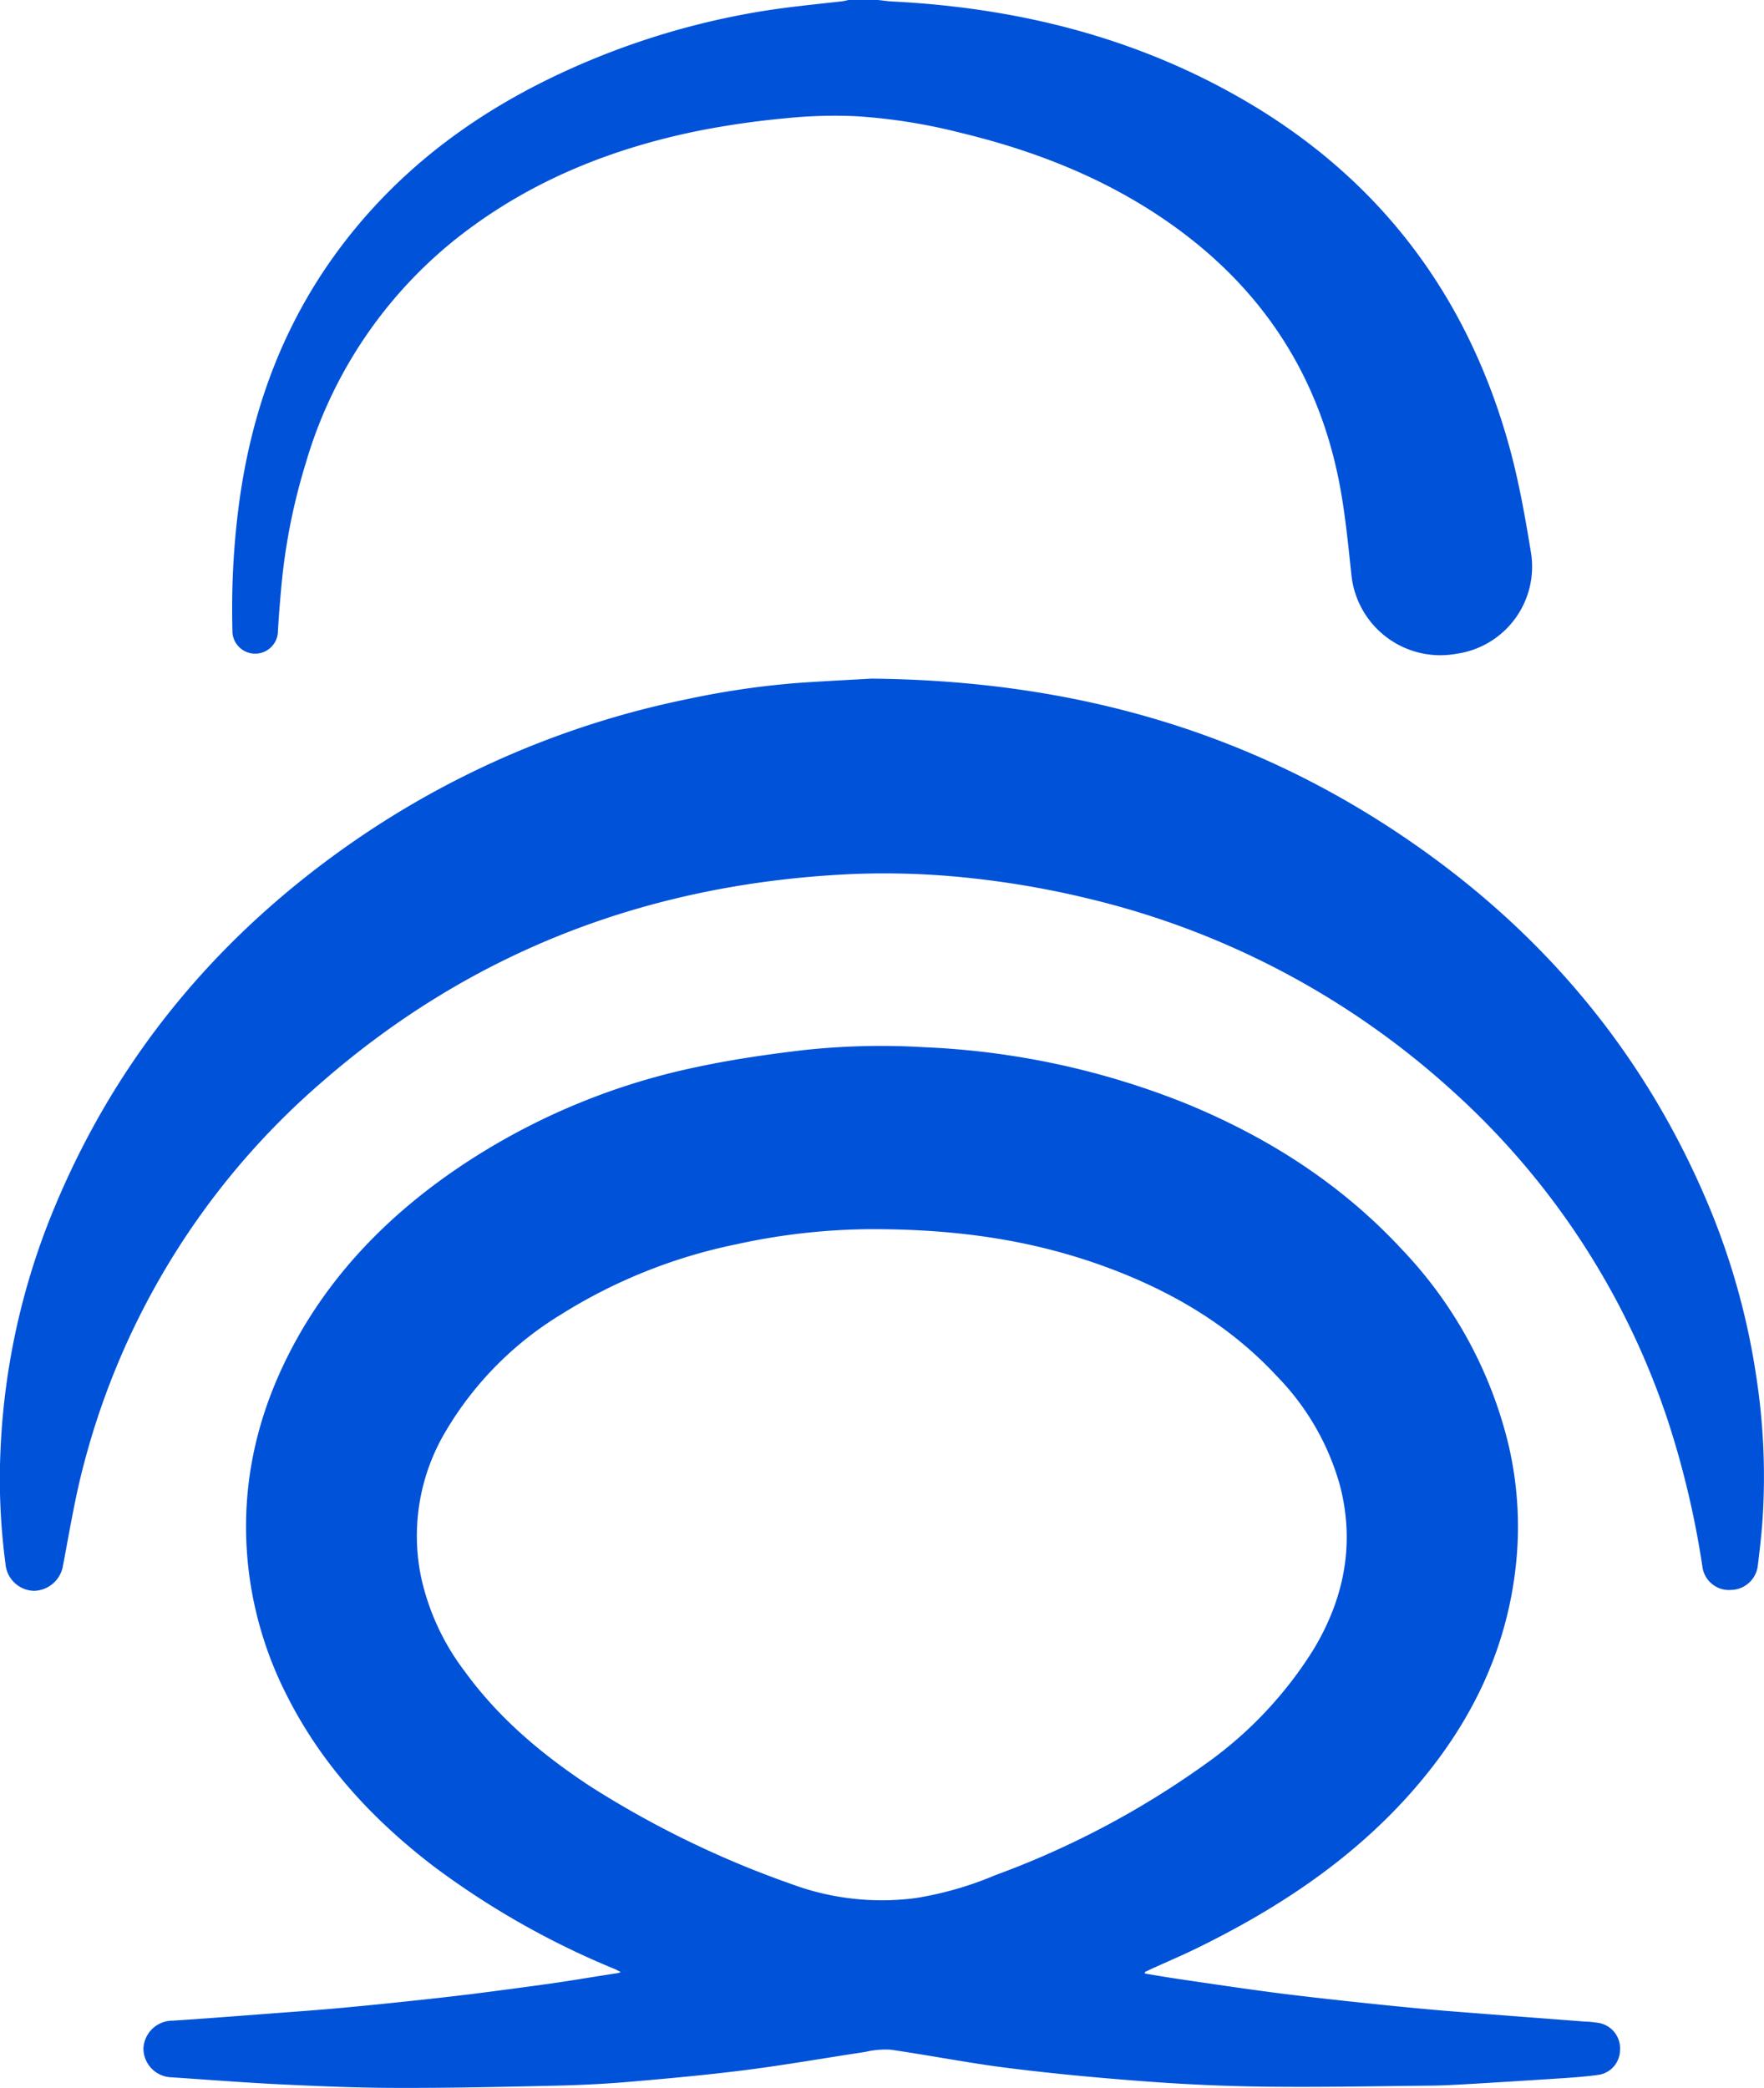
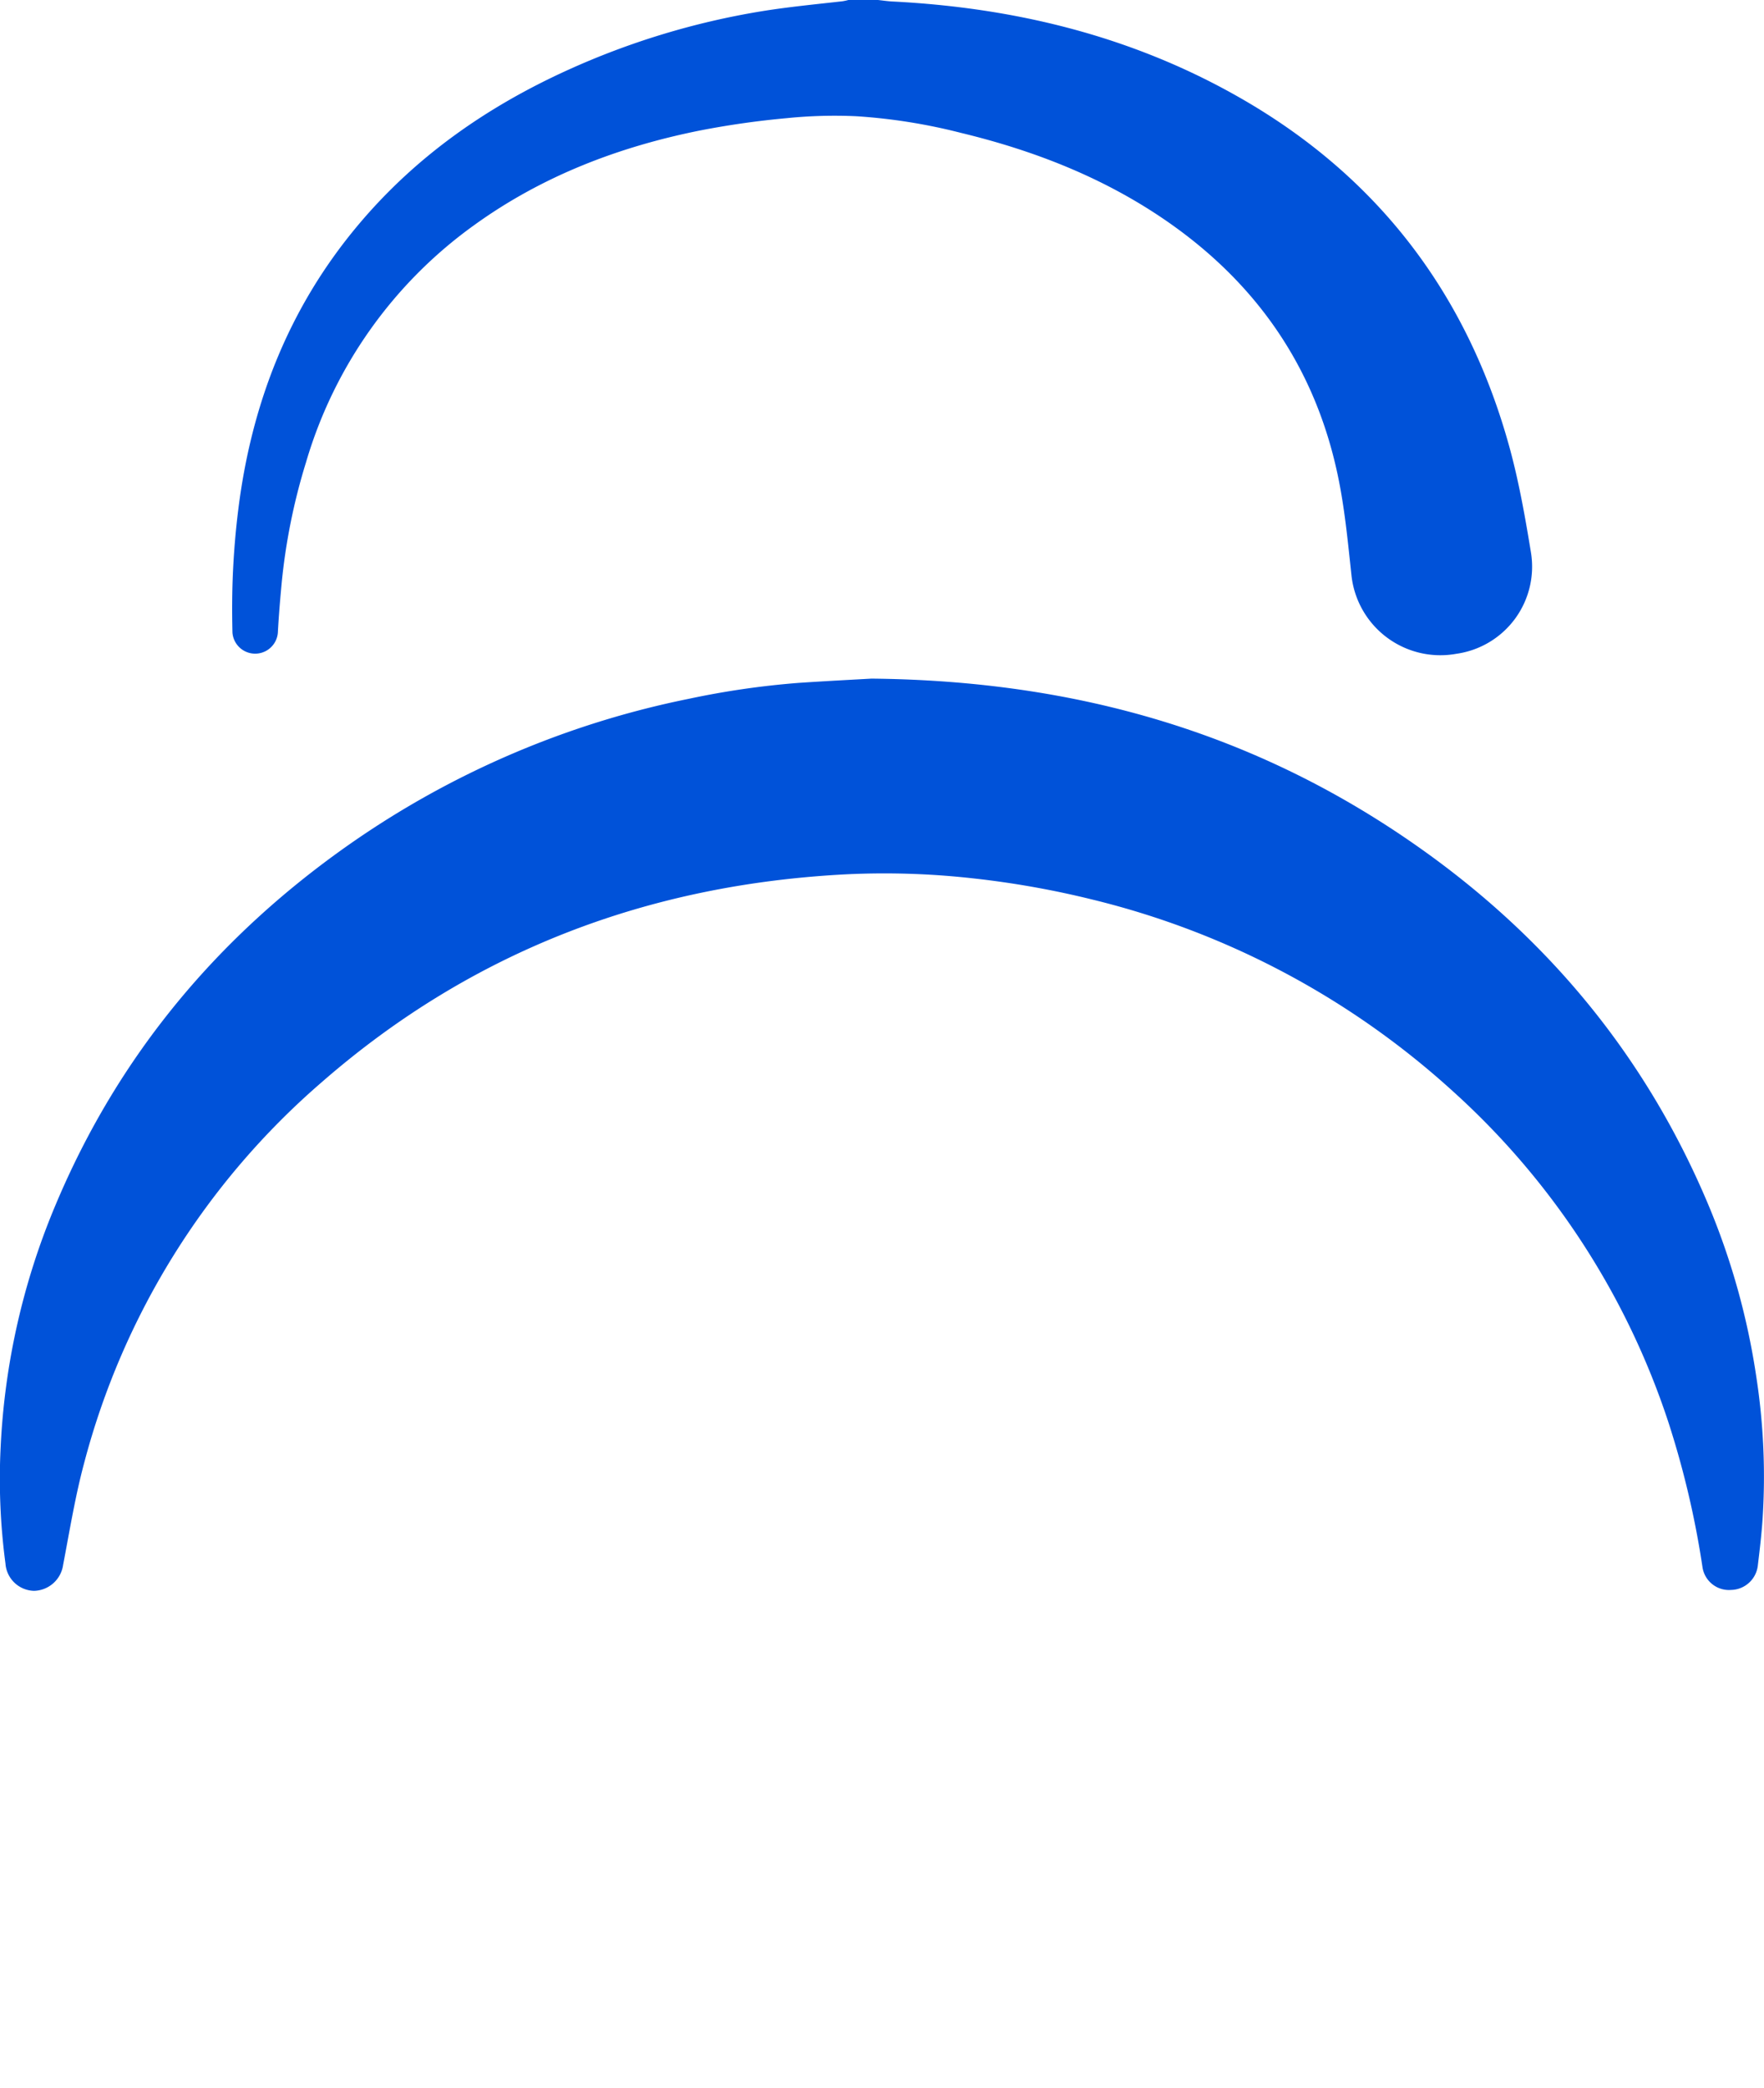
<svg xmlns="http://www.w3.org/2000/svg" id="图层_1" data-name="图层 1" viewBox="0 0 251.72 297.83">
  <defs>
    <style>.cls-1{fill:#0052d9;}</style>
  </defs>
  <title>logo</title>
  <path class="cls-1" d="M128.43,3.59c.66.07,1.32.17,2,.21,17.4.87,34,4.89,49.23,13.5,20.07,11.33,33,28.32,39,50.53,1.28,4.77,2.14,9.66,2.94,14.54a12.55,12.55,0,0,1-10.65,14.48A12.76,12.76,0,0,1,196,85.73c-.44-4.08-.83-8.18-1.55-12.22-2.86-16.15-11.17-28.86-24.59-38.22-9-6.27-19-10.19-29.61-12.75a81,81,0,0,0-14.9-2.37,68,68,0,0,0-10,.28A122.33,122.33,0,0,0,103,22.21C91.4,24.54,80.49,28.71,70.81,35.7a63.68,63.68,0,0,0-24,33.83,86.48,86.48,0,0,0-3.51,17.59c-.2,2.17-.38,4.34-.5,6.51a3.25,3.25,0,0,1-6.49.2c-.07-2.93-.06-5.86.08-8.79s.39-5.9.76-8.83c1.89-15.1,7.22-28.75,17.08-40.5,8.2-9.78,18.37-16.88,29.91-22.12a109.7,109.7,0,0,1,27.59-8.38c3.86-.63,7.76-1,11.63-1.44a7.83,7.83,0,0,0,.84-.18Z" transform="translate(-3.14 -3.59)" />
-   <path class="cls-1" d="M166.51,285.1c1.59.26,3.17.54,4.76.77,4.36.64,8.71,1.29,13.07,1.87,3.61.48,7.24.88,10.87,1.28,3.83.41,7.66.81,11.5,1.16,3.11.29,6.24.51,9.36.76l13.09,1a17,17,0,0,1,2.15.21,3.68,3.68,0,0,1,3,3.9,3.6,3.6,0,0,1-3.14,3.51c-1.84.25-3.69.38-5.54.5q-6.85.45-13.72.85c-1.62.09-3.24.17-4.87.18-7.63.08-15.27.23-22.9.15q-8.4-.09-16.78-.7c-6.71-.49-13.4-1.1-20.07-1.93-5.71-.7-11.37-1.83-17.07-2.65a12.81,12.81,0,0,0-3.67.33c-5.61.84-11.2,1.83-16.82,2.55S98.57,300.06,93,300.54c-3.61.31-7.24.48-10.86.56-7.4.17-14.8.33-22.2.31-5.63,0-11.26-.24-16.88-.51-5.16-.25-10.3-.66-15.45-1a4.12,4.12,0,0,1-4-4.16,4.16,4.16,0,0,1,4.19-3.92c4.58-.29,9.14-.66,13.71-1,3.15-.24,6.3-.46,9.45-.74,3.37-.3,6.74-.64,10.12-1,3.19-.33,6.39-.69,9.57-1.08q5.61-.71,11.19-1.49c3.16-.45,6.3-1,9.44-1.47a4,4,0,0,0,.44-.14c-.41-.22-.68-.38-1-.5a118,118,0,0,1-25.52-14.46c-8.77-6.68-16.13-14.58-21.13-24.51a53.21,53.21,0,0,1-5.49-18.21c-1.29-11.62,1.26-22.45,6.9-32.61S59.3,176.33,69,169.85a95.55,95.55,0,0,1,33.64-14.07c5.06-1.08,10.2-1.82,15.34-2.42a103.12,103.12,0,0,1,17.13-.39,112.88,112.88,0,0,1,37.19,8c11.75,4.81,22.25,11.51,30.92,20.87a61,61,0,0,1,15.19,27.87,51.15,51.15,0,0,1,1,17.53c-1.43,12.5-6.9,23.09-15.19,32.36-8.57,9.56-19.08,16.43-30.53,22-2.05,1-4.17,1.89-6.25,2.84l-.92.44Zm-39-106.18a91.38,91.38,0,0,0-19.26,2.15,75.55,75.55,0,0,0-25.12,10.06,48.11,48.11,0,0,0-16.4,16.64,29.11,29.11,0,0,0-3.54,20.6A34.18,34.18,0,0,0,69.46,242c4.82,6.65,11,11.84,17.81,16.33a138.88,138.88,0,0,0,28.79,14,37.12,37.12,0,0,0,17.78,2,49.05,49.05,0,0,0,11.32-3.26,125.46,125.46,0,0,0,30-15.86,56.83,56.83,0,0,0,15.48-16.44c4.33-7.25,5.86-15,3.71-23.29a36.18,36.18,0,0,0-9-15.59c-6.38-6.89-14.2-11.62-22.87-15C151.78,180.72,140.62,178.91,127.54,178.92Z" transform="translate(-3.14 -3.59)" />
  <path class="cls-1" d="M127.49,100.39c29.25.28,54.71,7.75,77.5,23.63,19,13.23,33.2,30.41,42.11,51.86a102.3,102.3,0,0,1,6.68,24.22,93.5,93.5,0,0,1,.88,20.13c-.15,2.25-.42,4.5-.69,6.74a3.92,3.92,0,0,1-3.81,3.41,3.82,3.82,0,0,1-4.08-3.26,128.65,128.65,0,0,0-4.87-20.68,109.7,109.7,0,0,0-30.78-47.22A117.87,117.87,0,0,0,159,131.9a129.69,129.69,0,0,0-16.83-3,113.85,113.85,0,0,0-18-.61C95.74,129.69,70.51,139.22,49,158a108,108,0,0,0-33.85,54.27c-1.28,4.76-2.07,9.67-3,14.52A4.3,4.3,0,0,1,8,230.51a4.19,4.19,0,0,1-4.08-3.89,91.25,91.25,0,0,1-.68-16.76,101.1,101.1,0,0,1,7.86-34.47c8.94-21.26,23.15-38.25,42-51.43a129,129,0,0,1,48.33-20.69A119.62,119.62,0,0,1,117.07,101C121.06,100.73,125.06,100.53,127.49,100.39Z" transform="translate(-3.14 -3.59)" />
</svg>